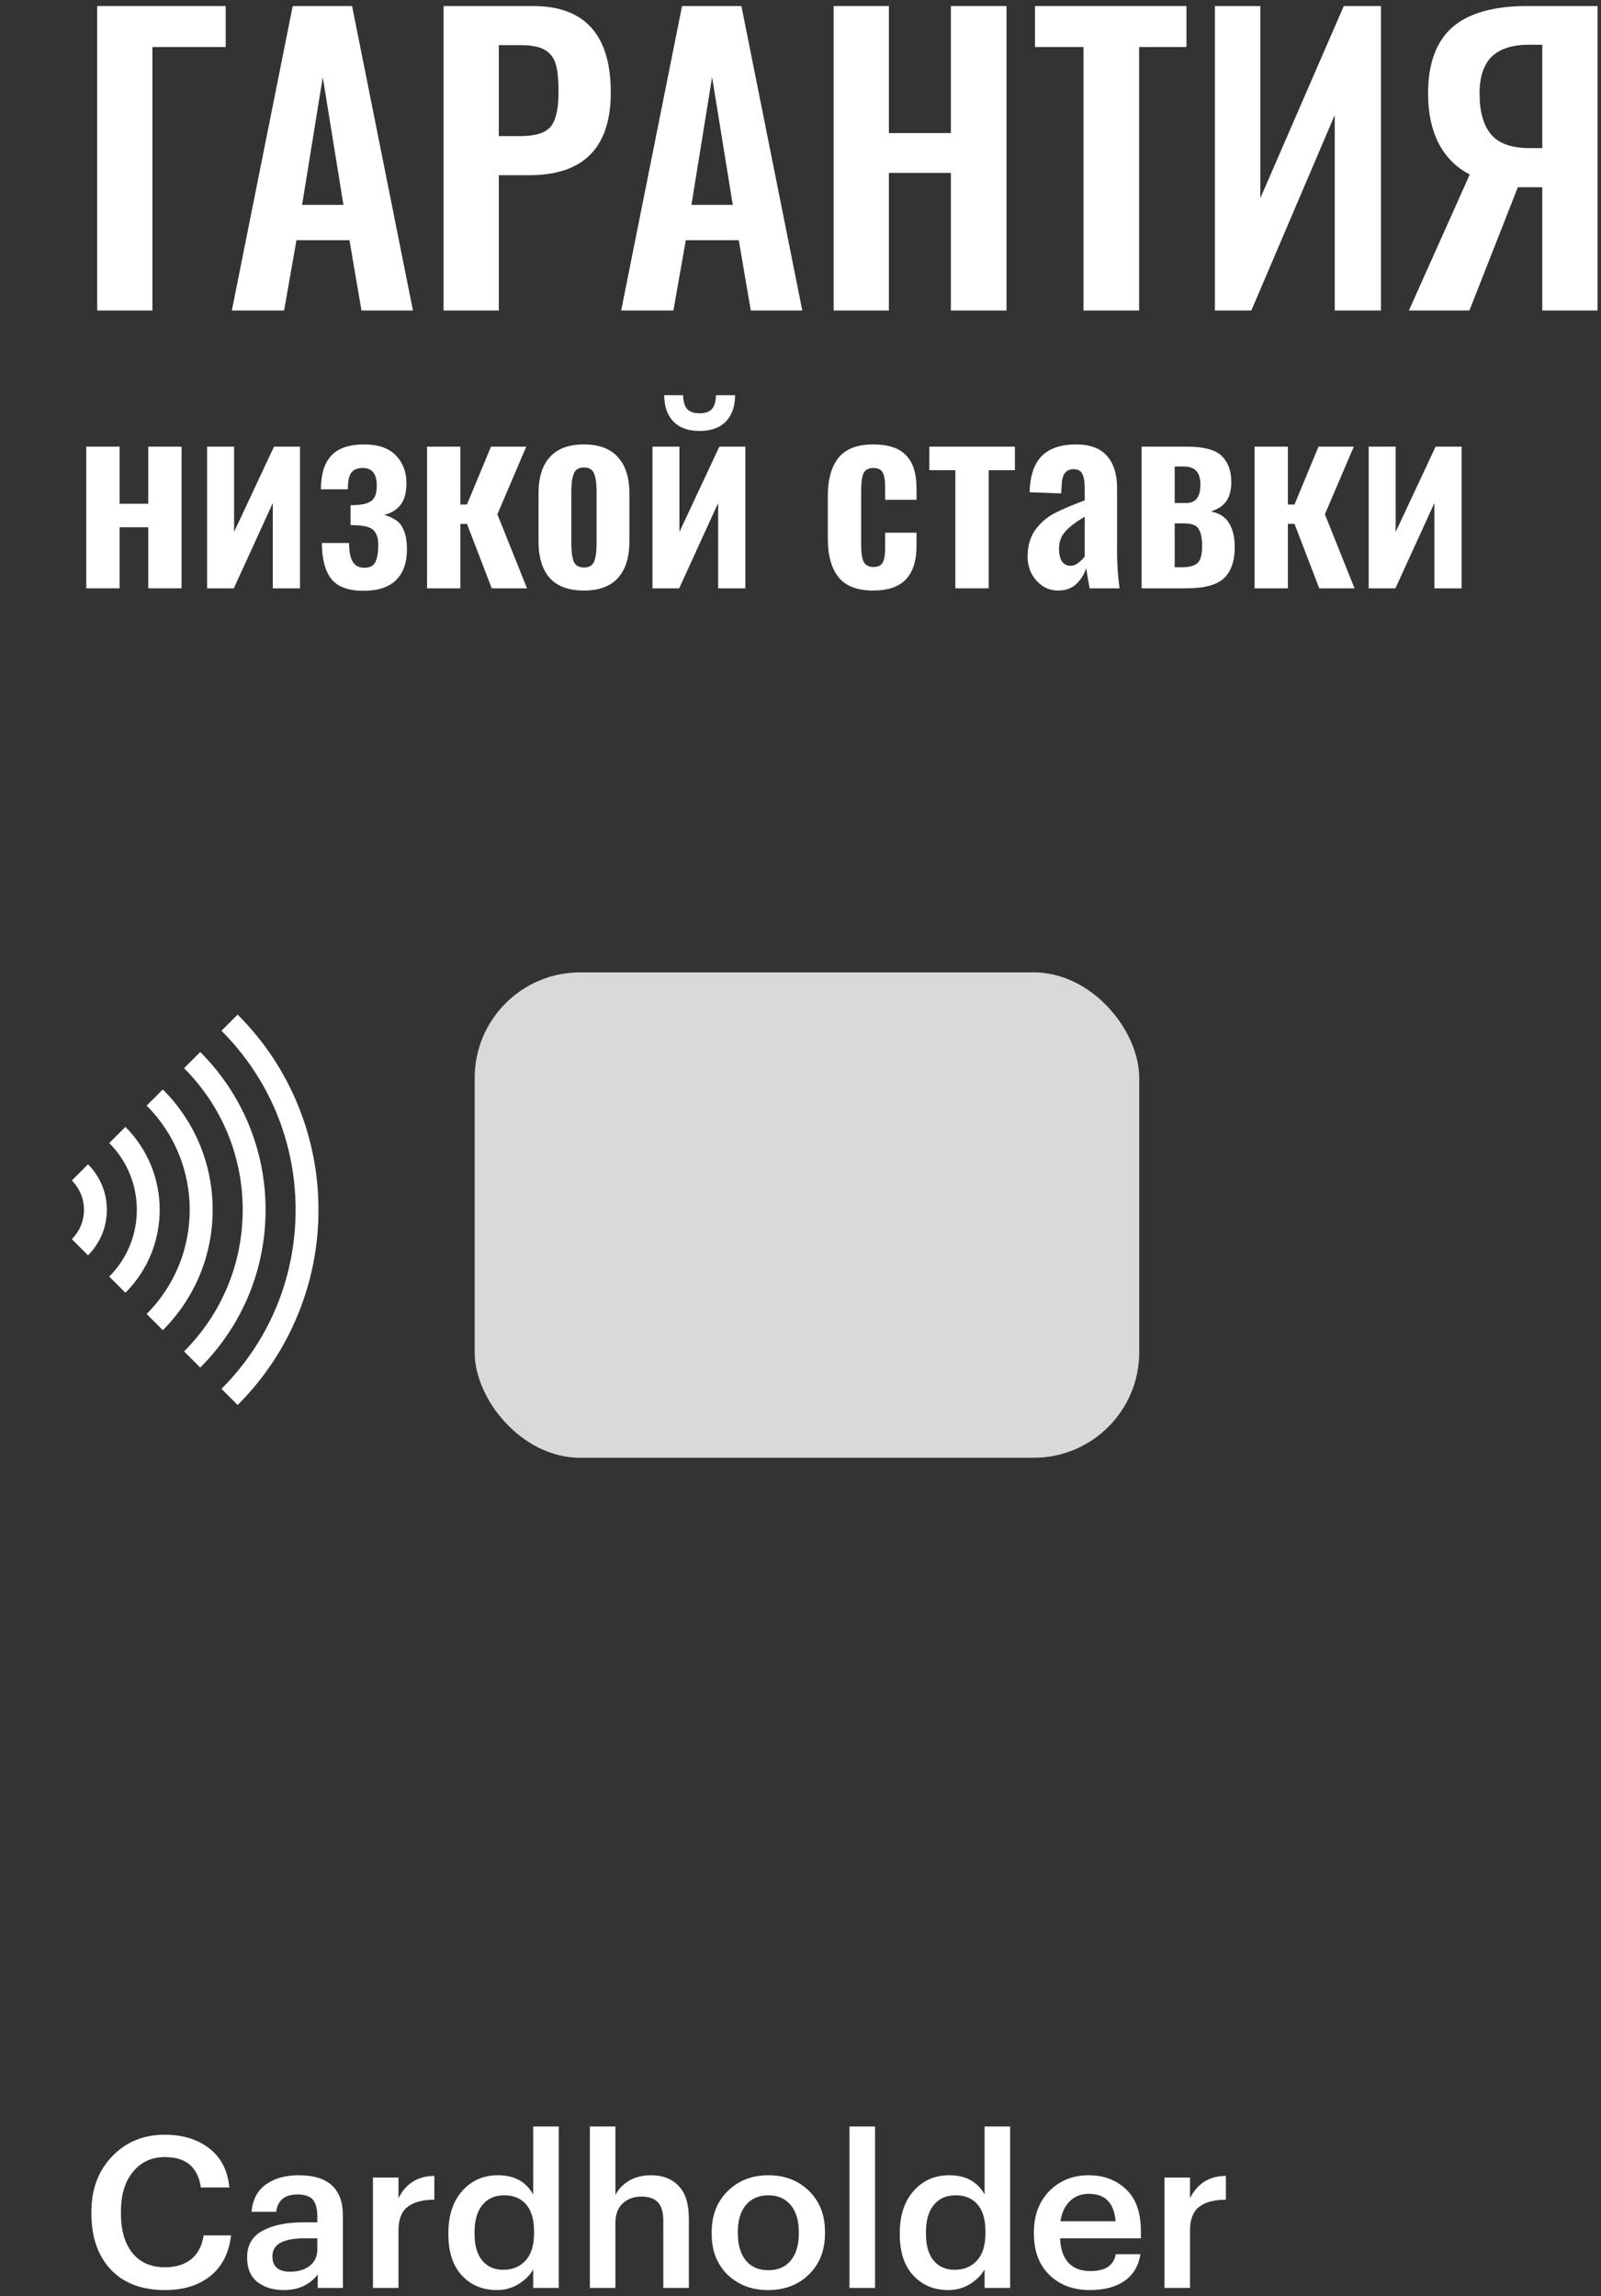
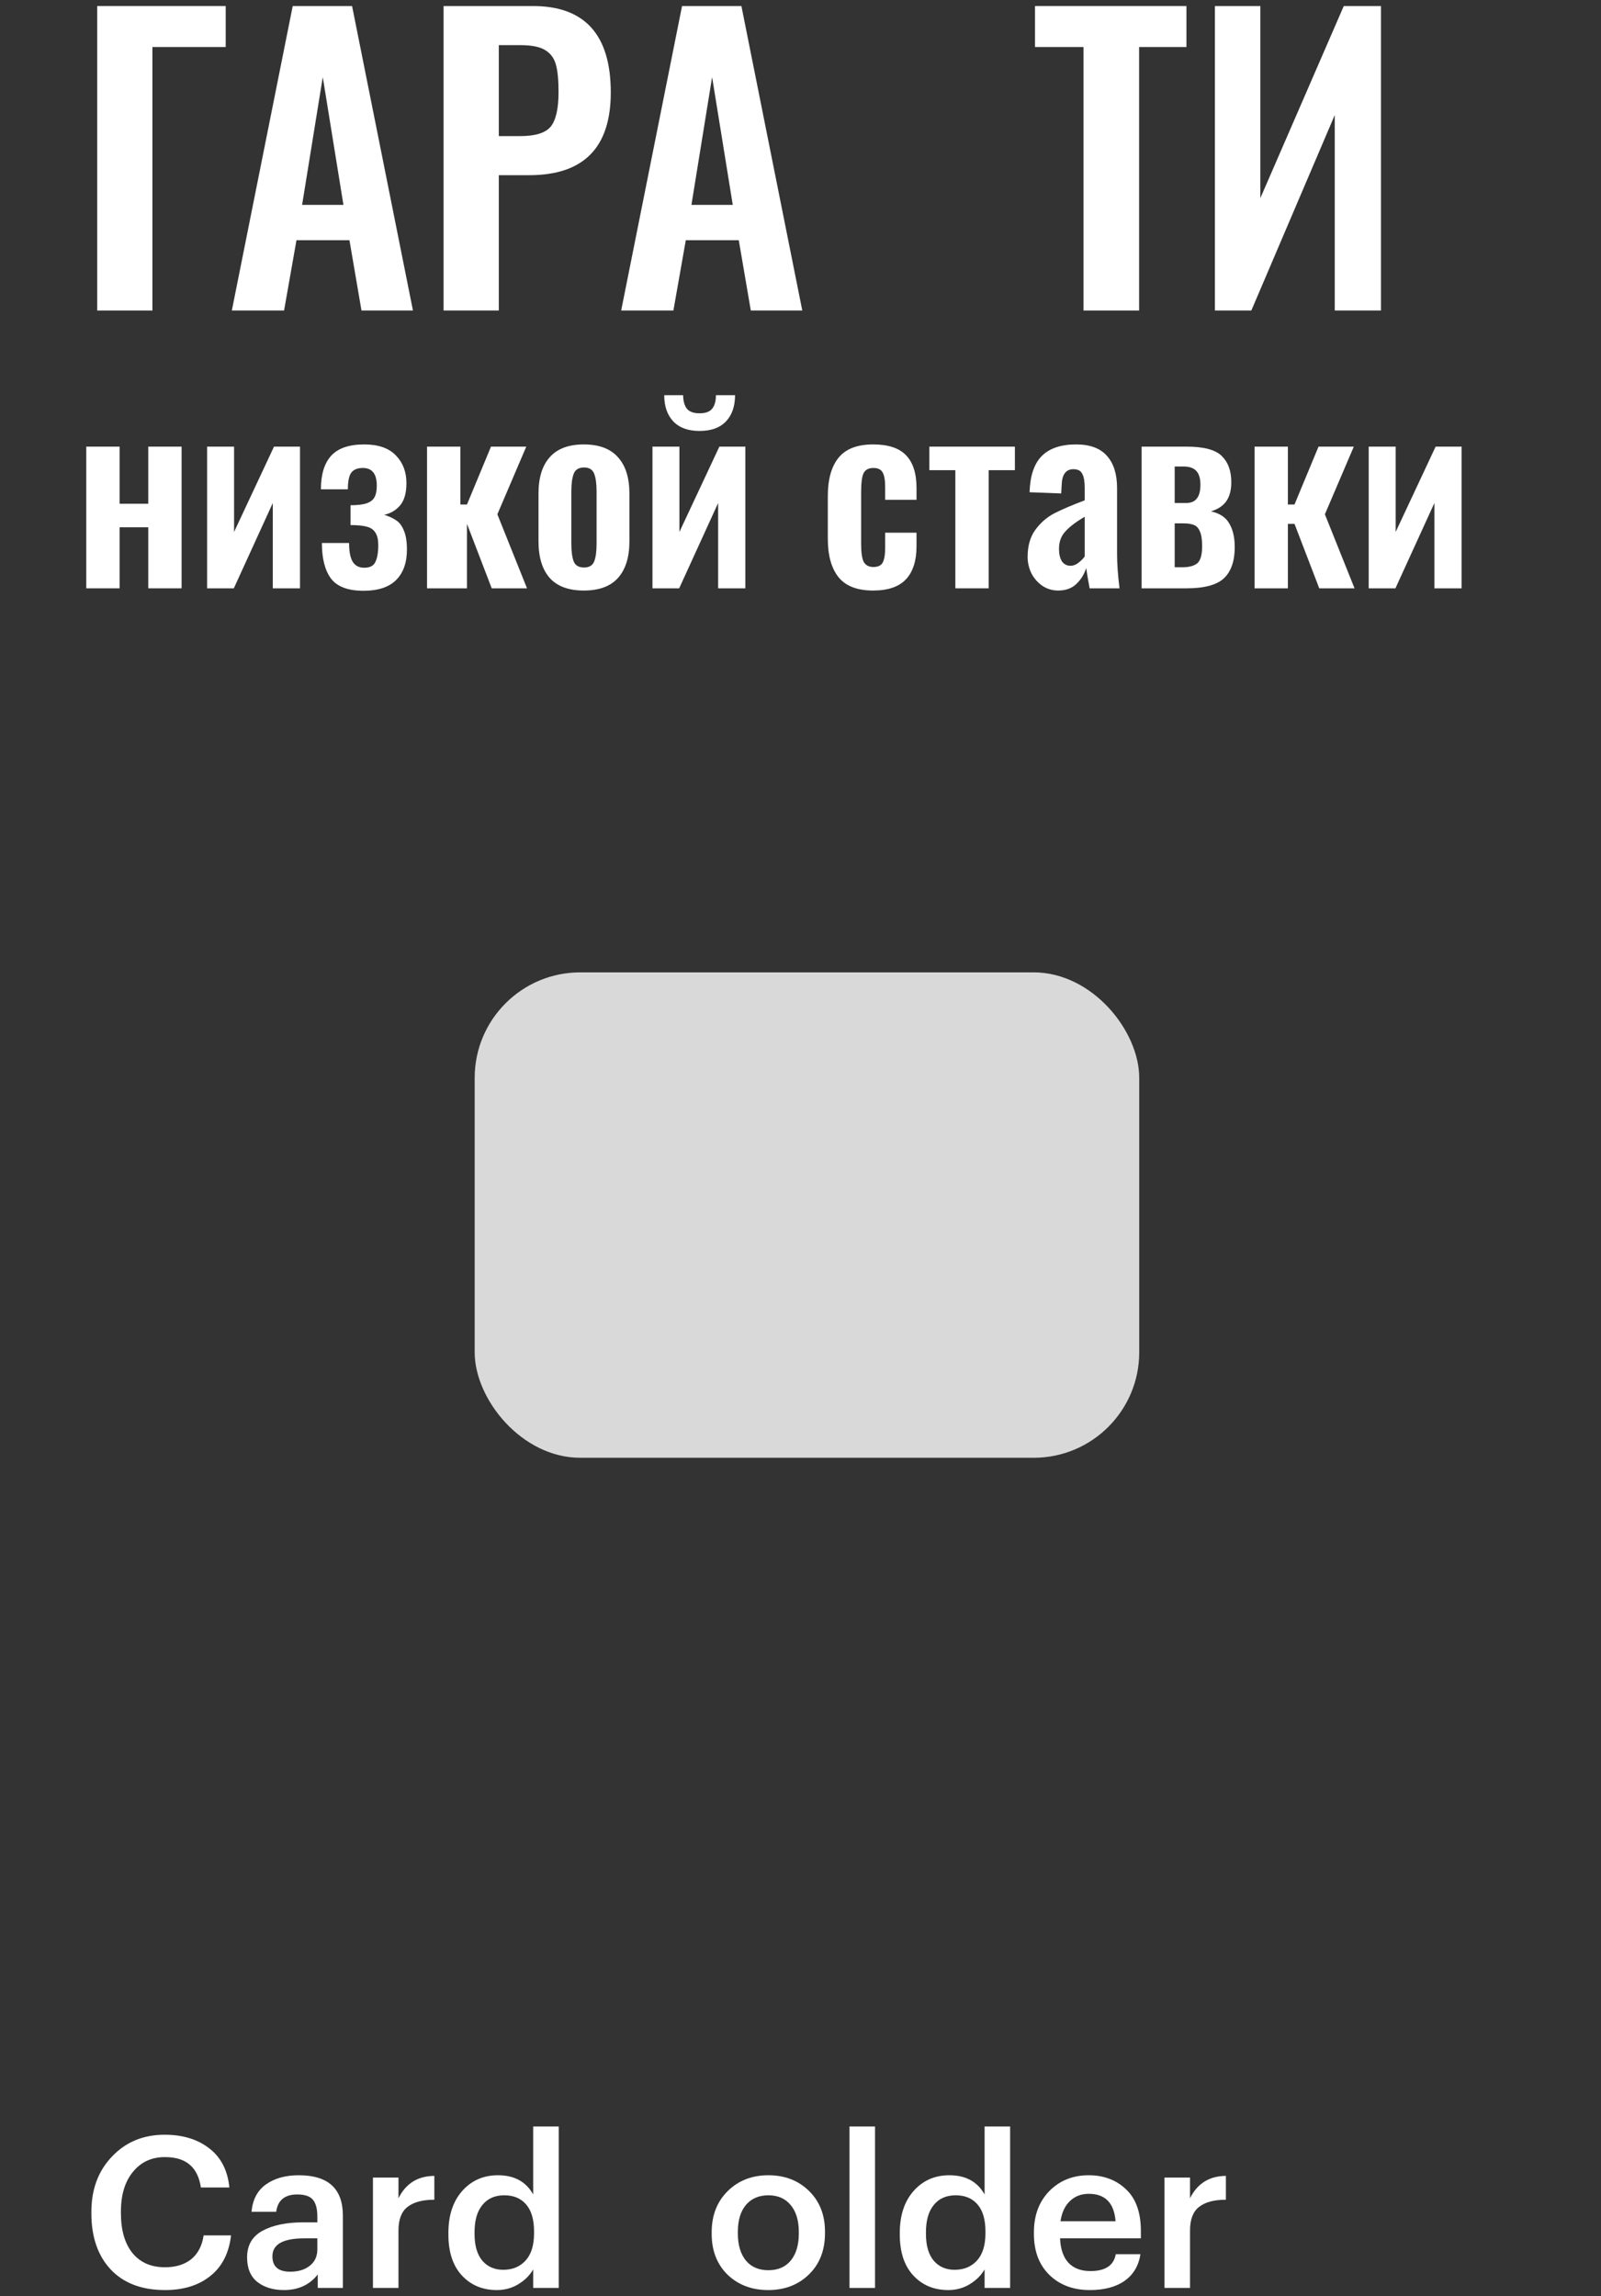
<svg xmlns="http://www.w3.org/2000/svg" width="196" height="281" viewBox="0 0 196 281" fill="none">
  <rect x="0" y="0" width="196" height="281" fill="#333333" stroke="none" />
  <rect x="58.112" y="119" width="81.357" height="59.403" rx="12.914" fill="#D9D9D9" />
  <path d="M20.202 280.259C17.344 280.259 15.123 279.415 13.539 277.727C11.972 276.04 11.188 273.759 11.188 270.883V270.677C11.188 267.922 12.032 265.666 13.72 263.91C15.407 262.136 17.551 261.249 20.151 261.249C22.355 261.249 24.171 261.8 25.6 262.902C27.047 264.004 27.873 265.606 28.08 267.706H24.593C24.404 266.449 23.947 265.52 23.224 264.917C22.518 264.297 21.502 263.987 20.177 263.987C18.558 263.987 17.258 264.59 16.276 265.795C15.295 266.983 14.804 268.602 14.804 270.651V270.857C14.804 272.941 15.278 274.568 16.225 275.739C17.172 276.892 18.498 277.469 20.202 277.469C21.511 277.469 22.578 277.142 23.405 276.488C24.231 275.816 24.739 274.843 24.929 273.569H28.286C28.028 275.756 27.176 277.418 25.729 278.554C24.3 279.69 22.458 280.259 20.202 280.259Z" fill="white" />
  <path d="M34.769 280.259C33.443 280.259 32.358 279.931 31.515 279.277C30.671 278.606 30.249 277.598 30.249 276.255C30.249 274.775 30.878 273.69 32.135 273.001C33.409 272.312 35.088 271.968 37.171 271.968H38.85V271.271C38.85 270.324 38.669 269.635 38.307 269.204C37.946 268.774 37.309 268.559 36.396 268.559C34.864 268.559 34.003 269.265 33.813 270.677H30.792C30.929 269.179 31.523 268.059 32.574 267.319C33.624 266.579 34.959 266.208 36.577 266.208C40.176 266.208 41.975 267.853 41.975 271.141V280H38.901V278.347C37.903 279.621 36.525 280.259 34.769 280.259ZM35.518 278.012C36.517 278.012 37.317 277.771 37.92 277.288C38.54 276.806 38.85 276.135 38.85 275.274V273.931H37.248C34.648 273.931 33.349 274.663 33.349 276.126C33.349 277.383 34.072 278.012 35.518 278.012Z" fill="white" />
  <path d="M45.658 266.492H48.783V269.024C49.678 267.216 51.142 266.303 53.174 266.286V269.204C51.727 269.204 50.634 269.497 49.894 270.082C49.153 270.651 48.783 271.615 48.783 272.975V280H45.658V266.492Z" fill="white" />
  <path d="M60.834 280.259C59.078 280.259 57.649 279.665 56.547 278.476C55.445 277.288 54.894 275.618 54.894 273.466V273.259C54.894 271.124 55.453 269.42 56.573 268.145C57.709 266.854 59.173 266.208 60.963 266.208C62.961 266.208 64.398 266.992 65.276 268.559V260.242H68.402V280H65.276V277.727C64.88 278.433 64.278 279.036 63.469 279.535C62.676 280.018 61.798 280.259 60.834 280.259ZM61.609 277.779C62.745 277.779 63.658 277.4 64.347 276.643C65.035 275.885 65.38 274.775 65.38 273.311V273.104C65.38 271.641 65.061 270.539 64.424 269.798C63.787 269.041 62.892 268.662 61.738 268.662C60.584 268.662 59.689 269.058 59.052 269.85C58.415 270.625 58.096 271.735 58.096 273.182V273.388C58.096 274.818 58.415 275.911 59.052 276.669C59.689 277.409 60.541 277.779 61.609 277.779Z" fill="white" />
-   <path d="M72.217 260.242H75.342V268.636C75.686 267.93 76.229 267.353 76.969 266.906C77.727 266.441 78.639 266.208 79.707 266.208C81.136 266.208 82.264 266.647 83.09 267.526C83.917 268.386 84.33 269.712 84.33 271.503V280H81.205V271.787C81.205 270.754 80.99 270.005 80.559 269.54C80.129 269.058 79.449 268.817 78.519 268.817C77.589 268.817 76.823 269.101 76.22 269.669C75.635 270.22 75.342 271.012 75.342 272.045V280H72.217V260.242Z" fill="white" />
  <path d="M94.075 277.831C95.246 277.831 96.158 277.435 96.813 276.643C97.467 275.833 97.794 274.731 97.794 273.337V273.156C97.794 271.761 97.467 270.668 96.813 269.876C96.158 269.067 95.246 268.662 94.075 268.662C92.904 268.662 91.983 269.058 91.311 269.85C90.657 270.642 90.33 271.735 90.33 273.13V273.337C90.33 274.731 90.657 275.833 91.311 276.643C91.966 277.435 92.887 277.831 94.075 277.831ZM99.034 278.347C97.725 279.621 96.064 280.259 94.049 280.259C92.034 280.259 90.373 279.63 89.064 278.373C87.773 277.099 87.127 275.437 87.127 273.388V273.182C87.127 271.116 87.781 269.437 89.09 268.145C90.399 266.854 92.06 266.208 94.075 266.208C96.072 266.208 97.725 266.845 99.034 268.12C100.342 269.394 100.997 271.055 100.997 273.104V273.311C100.997 275.394 100.342 277.073 99.034 278.347Z" fill="white" />
  <path d="M103.999 260.242H107.124V280H103.999V260.242Z" fill="white" />
  <path d="M116.096 280.259C114.34 280.259 112.911 279.665 111.809 278.476C110.707 277.288 110.156 275.618 110.156 273.466V273.259C110.156 271.124 110.715 269.42 111.835 268.145C112.971 266.854 114.435 266.208 116.225 266.208C118.223 266.208 119.66 266.992 120.538 268.559V260.242H123.664V280H120.538V277.727C120.142 278.433 119.54 279.036 118.73 279.535C117.938 280.018 117.06 280.259 116.096 280.259ZM116.871 277.779C118.007 277.779 118.92 277.4 119.609 276.643C120.297 275.885 120.642 274.775 120.642 273.311V273.104C120.642 271.641 120.323 270.539 119.686 269.798C119.049 269.041 118.154 268.662 117 268.662C115.846 268.662 114.951 269.058 114.314 269.85C113.677 270.625 113.358 271.735 113.358 273.182V273.388C113.358 274.818 113.677 275.911 114.314 276.669C114.951 277.409 115.803 277.779 116.871 277.779Z" fill="white" />
  <path d="M133.419 280.259C131.387 280.259 129.734 279.639 128.46 278.399C127.203 277.159 126.575 275.489 126.575 273.388V273.182C126.575 271.116 127.203 269.437 128.46 268.145C129.734 266.854 131.344 266.208 133.29 266.208C135.115 266.208 136.63 266.777 137.836 267.913C139.058 269.049 139.669 270.754 139.669 273.027V273.931H129.777C129.829 275.222 130.165 276.212 130.785 276.901C131.422 277.59 132.326 277.934 133.497 277.934C135.322 277.934 136.355 277.245 136.596 275.868H139.618C139.394 277.297 138.74 278.39 137.655 279.148C136.587 279.888 135.175 280.259 133.419 280.259ZM136.57 271.839C136.398 269.6 135.305 268.481 133.29 268.481C132.36 268.481 131.585 268.783 130.966 269.385C130.363 269.971 129.984 270.788 129.829 271.839H136.57Z" fill="white" />
  <path d="M142.562 266.492H145.687V269.024C146.582 267.216 148.046 266.303 150.078 266.286V269.204C148.631 269.204 147.538 269.497 146.797 270.082C146.057 270.651 145.687 271.615 145.687 272.975V280H142.562V266.492Z" fill="white" />
  <g clip-path="url(#clip0_804_174)">
    <path d="M10.773 153.627L8.793 151.647C9.752 150.688 10.28 149.413 10.28 148.057C10.28 146.7 9.752 145.426 8.793 144.467L10.773 142.486C12.261 143.974 13.081 145.952 13.081 148.057C13.081 150.161 12.261 152.139 10.773 153.627ZM15.353 158.207L13.373 156.227C17.878 151.722 17.878 144.392 13.373 139.886L15.353 137.906C20.95 143.503 20.95 152.61 15.353 158.207Z" fill="white" />
    <path d="M19.933 162.787L17.953 160.807C24.983 153.776 24.983 142.337 17.953 135.306L19.933 133.326C23.868 137.261 26.035 142.492 26.035 148.057C26.035 153.621 23.868 158.852 19.933 162.787Z" fill="white" />
    <path d="M24.513 167.367L22.533 165.387C27.162 160.758 29.712 154.603 29.712 148.057C29.712 141.51 27.162 135.355 22.533 130.726L24.513 128.746C29.671 133.904 32.512 140.762 32.512 148.057C32.512 155.351 29.671 162.209 24.513 167.367Z" fill="white" />
    <path d="M29.093 171.947L27.113 169.967C32.966 164.114 36.189 156.333 36.189 148.057C36.189 139.78 32.966 131.999 27.113 126.146L29.093 124.166C32.318 127.391 34.815 131.151 36.515 135.343C38.157 139.392 38.989 143.669 38.989 148.057C38.989 152.444 38.157 156.721 36.515 160.77C34.815 164.962 32.318 168.722 29.093 171.947Z" fill="white" />
  </g>
  <path d="M11.899 0.74H27.631V5.754H18.66V38H11.899V0.74Z" fill="white" />
  <path d="M35.835 0.74H43.103L50.555 38H44.253L42.781 29.398H36.295L34.777 38H28.383L35.835 0.74ZM42.045 25.074L39.515 9.434L36.985 25.074H42.045Z" fill="white" />
  <path d="M54.303 0.74H65.251C71.599 0.74 74.773 4.267 74.773 11.32C74.773 18.067 71.445 21.44 64.791 21.44H61.065V38H54.303V0.74ZM63.687 16.656C65.527 16.656 66.769 16.273 67.413 15.506C68.057 14.709 68.379 13.298 68.379 11.274C68.379 9.802 68.271 8.683 68.057 7.916C67.842 7.119 67.397 6.521 66.723 6.122C66.079 5.724 65.067 5.524 63.687 5.524H61.065V16.656H63.687Z" fill="white" />
  <path d="M83.498 0.74H90.766L98.218 38H91.916L90.444 29.398H83.958L82.44 38H76.046L83.498 0.74ZM89.708 25.074L87.178 9.434L84.648 25.074H89.708Z" fill="white" />
-   <path d="M102.057 0.74H108.819V16.288H116.409V0.74H123.217V38H116.409V21.164H108.819V38H102.057V0.74Z" fill="white" />
  <path d="M132.644 5.754H126.71V0.74H145.248V5.754H139.452V38H132.644V5.754Z" fill="white" />
  <path d="M148.731 0.74H154.297V24.246L164.509 0.74H169.063V38H163.405V14.08L153.193 38H148.731V0.74Z" fill="white" />
-   <path d="M179.935 21.348C178.34 20.551 177.083 19.309 176.163 17.622C175.274 15.905 174.829 13.85 174.829 11.458C174.829 7.809 175.81 5.11 177.773 3.362C179.766 1.614 182.833 0.74 186.973 0.74H195.575V38H188.813V22.912H186.651H185.823L179.889 38H172.483L179.935 21.348ZM188.813 18.128V5.478H187.157C185.133 5.478 183.615 5.969 182.603 6.95C181.622 7.932 181.131 9.434 181.131 11.458C181.131 13.666 181.606 15.338 182.557 16.472C183.508 17.576 185.087 18.128 187.295 18.128H188.813Z" fill="white" />
  <path d="M10.56 54.66H14.64V61.65H18.151V54.66H22.23V72H18.151V64.53H14.64V72H10.56V54.66Z" fill="white" />
  <path d="M25.355 54.66H28.655V65.1L33.545 54.66H36.725V72H33.395V61.56L28.625 72H25.355V54.66Z" fill="white" />
  <path d="M44.507 72.3C42.607 72.3 41.277 71.8 40.517 70.8C39.777 69.8 39.407 68.35 39.407 66.45H42.737C42.737 67.51 42.887 68.28 43.187 68.76C43.487 69.24 43.957 69.48 44.597 69.48C45.277 69.48 45.727 69.25 45.947 68.79C46.187 68.31 46.307 67.62 46.307 66.72C46.307 66.06 46.197 65.56 45.977 65.22C45.777 64.86 45.437 64.61 44.957 64.47C44.477 64.33 43.797 64.26 42.917 64.26V61.83C43.777 61.83 44.437 61.75 44.897 61.59C45.357 61.43 45.677 61.18 45.857 60.84C46.037 60.5 46.127 60.03 46.127 59.43C46.127 57.99 45.557 57.27 44.417 57.27C43.777 57.27 43.307 57.46 43.007 57.84C42.727 58.22 42.587 58.9 42.587 59.88H39.287C39.287 58.06 39.707 56.69 40.547 55.77C41.387 54.85 42.737 54.39 44.597 54.39C46.317 54.39 47.607 54.84 48.467 55.74C49.327 56.62 49.757 57.75 49.757 59.13C49.757 60.33 49.497 61.24 48.977 61.86C48.457 62.46 47.807 62.84 47.027 63C47.607 63.18 48.087 63.4 48.467 63.66C48.867 63.9 49.187 64.31 49.427 64.89C49.687 65.47 49.817 66.26 49.817 67.26C49.817 68.86 49.377 70.1 48.497 70.98C47.617 71.86 46.287 72.3 44.507 72.3Z" fill="white" />
-   <path d="M52.279 54.66H56.359V61.74H57.169L60.109 54.66H64.429L60.889 62.94L64.519 72H60.199L57.169 64.11H56.359V72H52.279V54.66Z" fill="white" />
+   <path d="M52.279 54.66H56.359V61.74H57.169L60.109 54.66H64.429L60.889 62.94L64.519 72H60.199L57.169 64.11V72H52.279V54.66Z" fill="white" />
  <path d="M71.475 72.27C69.615 72.27 68.225 71.76 67.305 70.74C66.385 69.7 65.925 68.2 65.925 66.24V60.42C65.925 58.46 66.385 56.97 67.305 55.95C68.225 54.91 69.615 54.39 71.475 54.39C73.335 54.39 74.725 54.91 75.645 55.95C76.585 56.97 77.055 58.46 77.055 60.42V66.24C77.055 68.2 76.585 69.7 75.645 70.74C74.725 71.76 73.335 72.27 71.475 72.27ZM71.505 69.45C72.125 69.45 72.535 69.21 72.735 68.73C72.935 68.23 73.035 67.5 73.035 66.54V60.15C73.035 59.19 72.935 58.46 72.735 57.96C72.535 57.46 72.125 57.21 71.505 57.21C70.865 57.21 70.445 57.46 70.245 57.96C70.045 58.46 69.945 59.19 69.945 60.15V66.54C69.945 67.5 70.045 68.23 70.245 68.73C70.445 69.21 70.865 69.45 71.505 69.45Z" fill="white" />
  <path d="M79.877 54.66H83.177V65.1L88.067 54.66H91.247V72H87.917V61.56L83.147 72H79.877V54.66ZM85.637 52.74C84.237 52.74 83.167 52.35 82.427 51.57C81.687 50.79 81.317 49.72 81.317 48.36H83.627C83.647 49.12 83.807 49.68 84.107 50.04C84.427 50.4 84.937 50.58 85.637 50.58C86.357 50.58 86.867 50.4 87.167 50.04C87.487 49.66 87.647 49.1 87.647 48.36H89.987C89.987 49.72 89.617 50.79 88.877 51.57C88.137 52.35 87.057 52.74 85.637 52.74Z" fill="white" />
  <path d="M106.894 72.27C104.954 72.27 103.544 71.73 102.664 70.65C101.784 69.55 101.344 67.98 101.344 65.94V60.72C101.344 58.66 101.784 57.09 102.664 56.01C103.544 54.93 104.954 54.39 106.894 54.39C108.734 54.39 110.074 54.83 110.914 55.71C111.774 56.59 112.204 57.93 112.204 59.73V61.17H108.364V59.64C108.364 58.74 108.254 58.12 108.034 57.78C107.834 57.44 107.464 57.27 106.924 57.27C106.344 57.27 105.944 57.48 105.724 57.9C105.524 58.32 105.424 59.09 105.424 60.21V66.57C105.424 67.65 105.534 68.39 105.754 68.79C105.994 69.19 106.384 69.39 106.924 69.39C107.484 69.39 107.864 69.21 108.064 68.85C108.264 68.47 108.364 67.87 108.364 67.05V65.19H112.204V66.84C112.204 68.62 111.774 69.97 110.914 70.89C110.054 71.81 108.714 72.27 106.894 72.27Z" fill="white" />
  <path d="M116.956 57.54H113.776V54.66H124.246V57.54H121.036V72H116.956V57.54Z" fill="white" />
  <path d="M129.555 72.27C128.815 72.27 128.155 72.07 127.575 71.67C127.015 71.27 126.575 70.76 126.255 70.14C125.955 69.5 125.805 68.84 125.805 68.16C125.805 66.82 126.115 65.72 126.735 64.86C127.375 63.98 128.155 63.3 129.075 62.82C130.015 62.34 131.255 61.81 132.795 61.23V59.73C132.795 58.93 132.695 58.35 132.495 57.99C132.315 57.61 131.955 57.42 131.415 57.42C130.495 57.42 130.015 58.06 129.975 59.34L129.915 60.39L126.045 60.24C126.105 58.24 126.595 56.77 127.515 55.83C128.455 54.87 129.865 54.39 131.745 54.39C133.445 54.39 134.705 54.86 135.525 55.8C136.345 56.72 136.755 58.03 136.755 59.73V67.74C136.755 68.98 136.855 70.4 137.055 72H133.395C133.195 70.92 133.055 70.09 132.975 69.51C132.735 70.29 132.325 70.95 131.745 71.49C131.185 72.01 130.455 72.27 129.555 72.27ZM131.055 69.24C131.395 69.24 131.715 69.12 132.015 68.88C132.335 68.64 132.595 68.38 132.795 68.1V63.24C131.735 63.86 130.945 64.46 130.425 65.04C129.905 65.6 129.645 66.31 129.645 67.17C129.645 67.81 129.765 68.32 130.005 68.7C130.265 69.06 130.615 69.24 131.055 69.24Z" fill="white" />
  <path d="M139.76 54.66H145.28C147.36 54.66 148.79 55.04 149.57 55.8C150.35 56.56 150.74 57.63 150.74 59.01C150.74 59.97 150.54 60.74 150.14 61.32C149.74 61.9 149.11 62.32 148.25 62.58C149.33 62.82 150.08 63.32 150.5 64.08C150.94 64.82 151.16 65.78 151.16 66.96C151.16 68.66 150.72 69.93 149.84 70.77C148.96 71.59 147.43 72 145.25 72H139.76V54.66ZM145.19 61.56C145.79 61.56 146.23 61.38 146.51 61.02C146.81 60.66 146.96 60.09 146.96 59.31C146.96 58.55 146.79 57.99 146.45 57.63C146.13 57.27 145.6 57.09 144.86 57.09H143.81V61.56H145.19ZM144.77 69.42C145.57 69.42 146.17 69.26 146.57 68.94C146.97 68.6 147.17 67.9 147.17 66.84C147.17 66 147.07 65.38 146.87 64.98C146.69 64.58 146.44 64.33 146.12 64.23C145.82 64.11 145.4 64.05 144.86 64.05H143.81V69.42H144.77Z" fill="white" />
  <path d="M153.588 54.66H157.668V61.74H158.478L161.418 54.66H165.738L162.198 62.94L165.828 72H161.508L158.478 64.11H157.668V72H153.588V54.66Z" fill="white" />
  <path d="M167.562 54.66H170.863V65.1L175.753 54.66H178.933V72H175.603V61.56L170.833 72H167.562V54.66Z" fill="white" />
  <defs>
    <clipPath id="clip0_804_174">
-       <rect width="47.781" height="47.781" fill="white" transform="translate(0 124.166)" />
-     </clipPath>
+       </clipPath>
  </defs>
</svg>